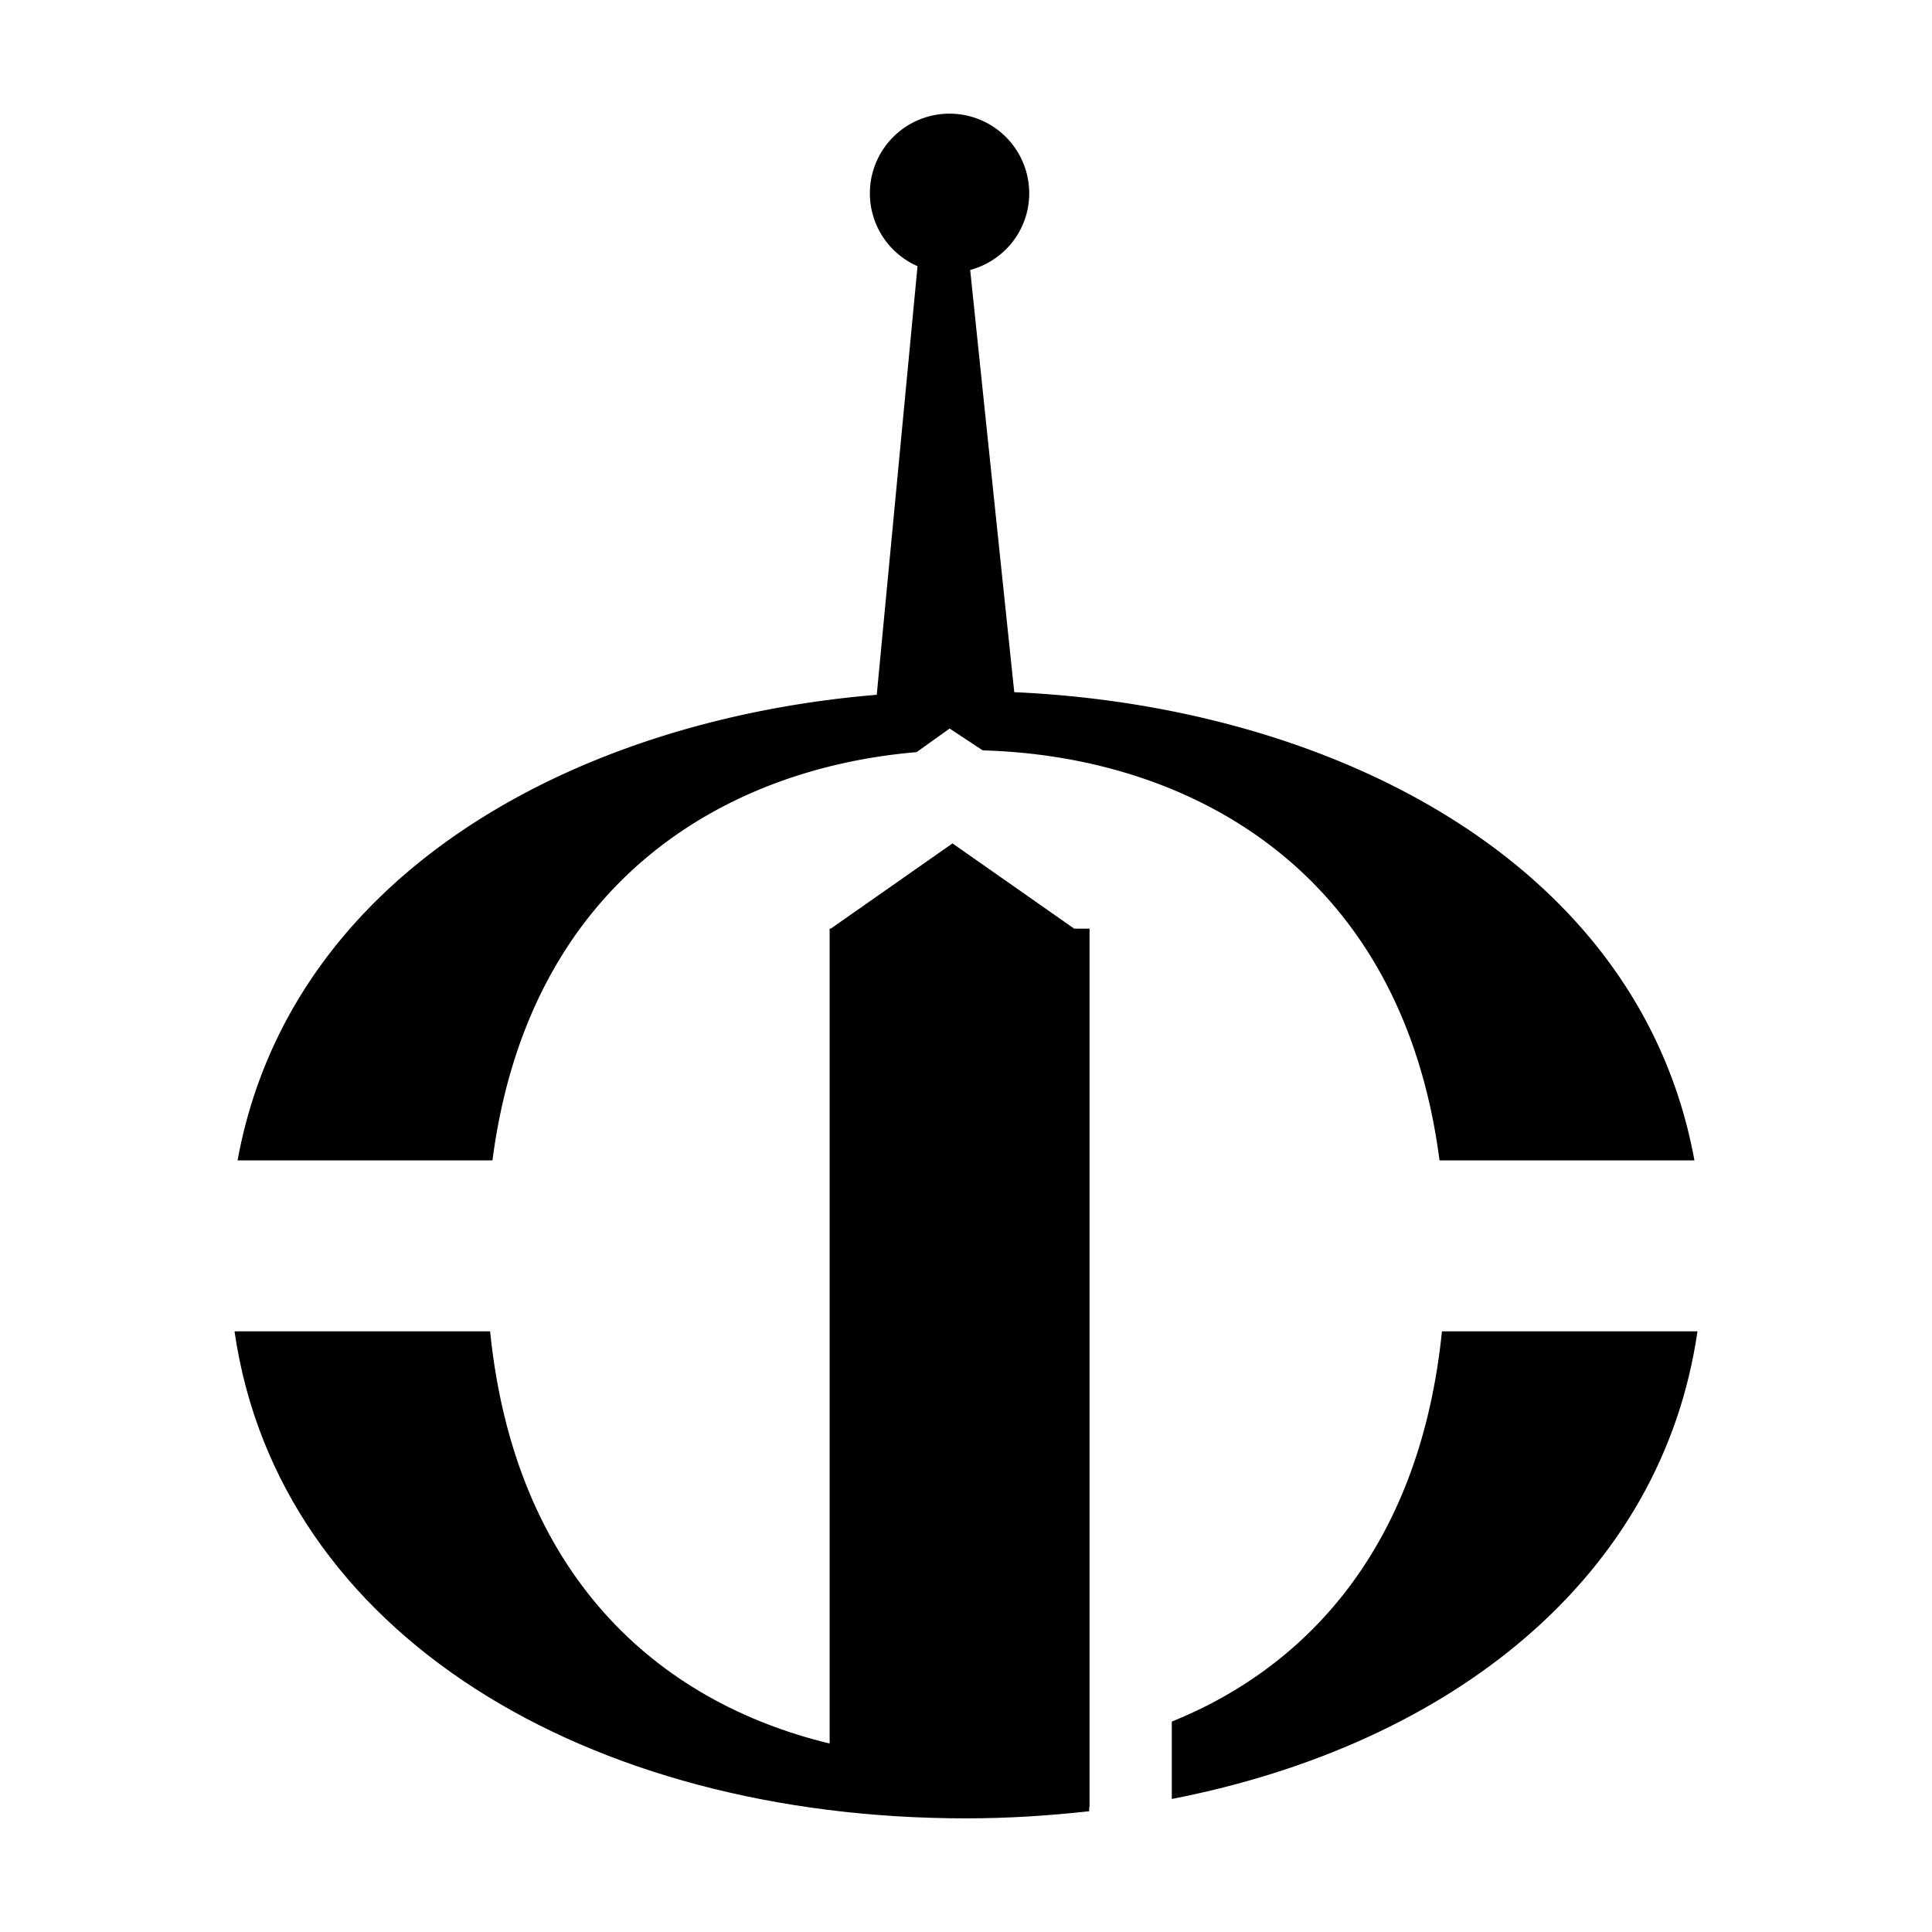
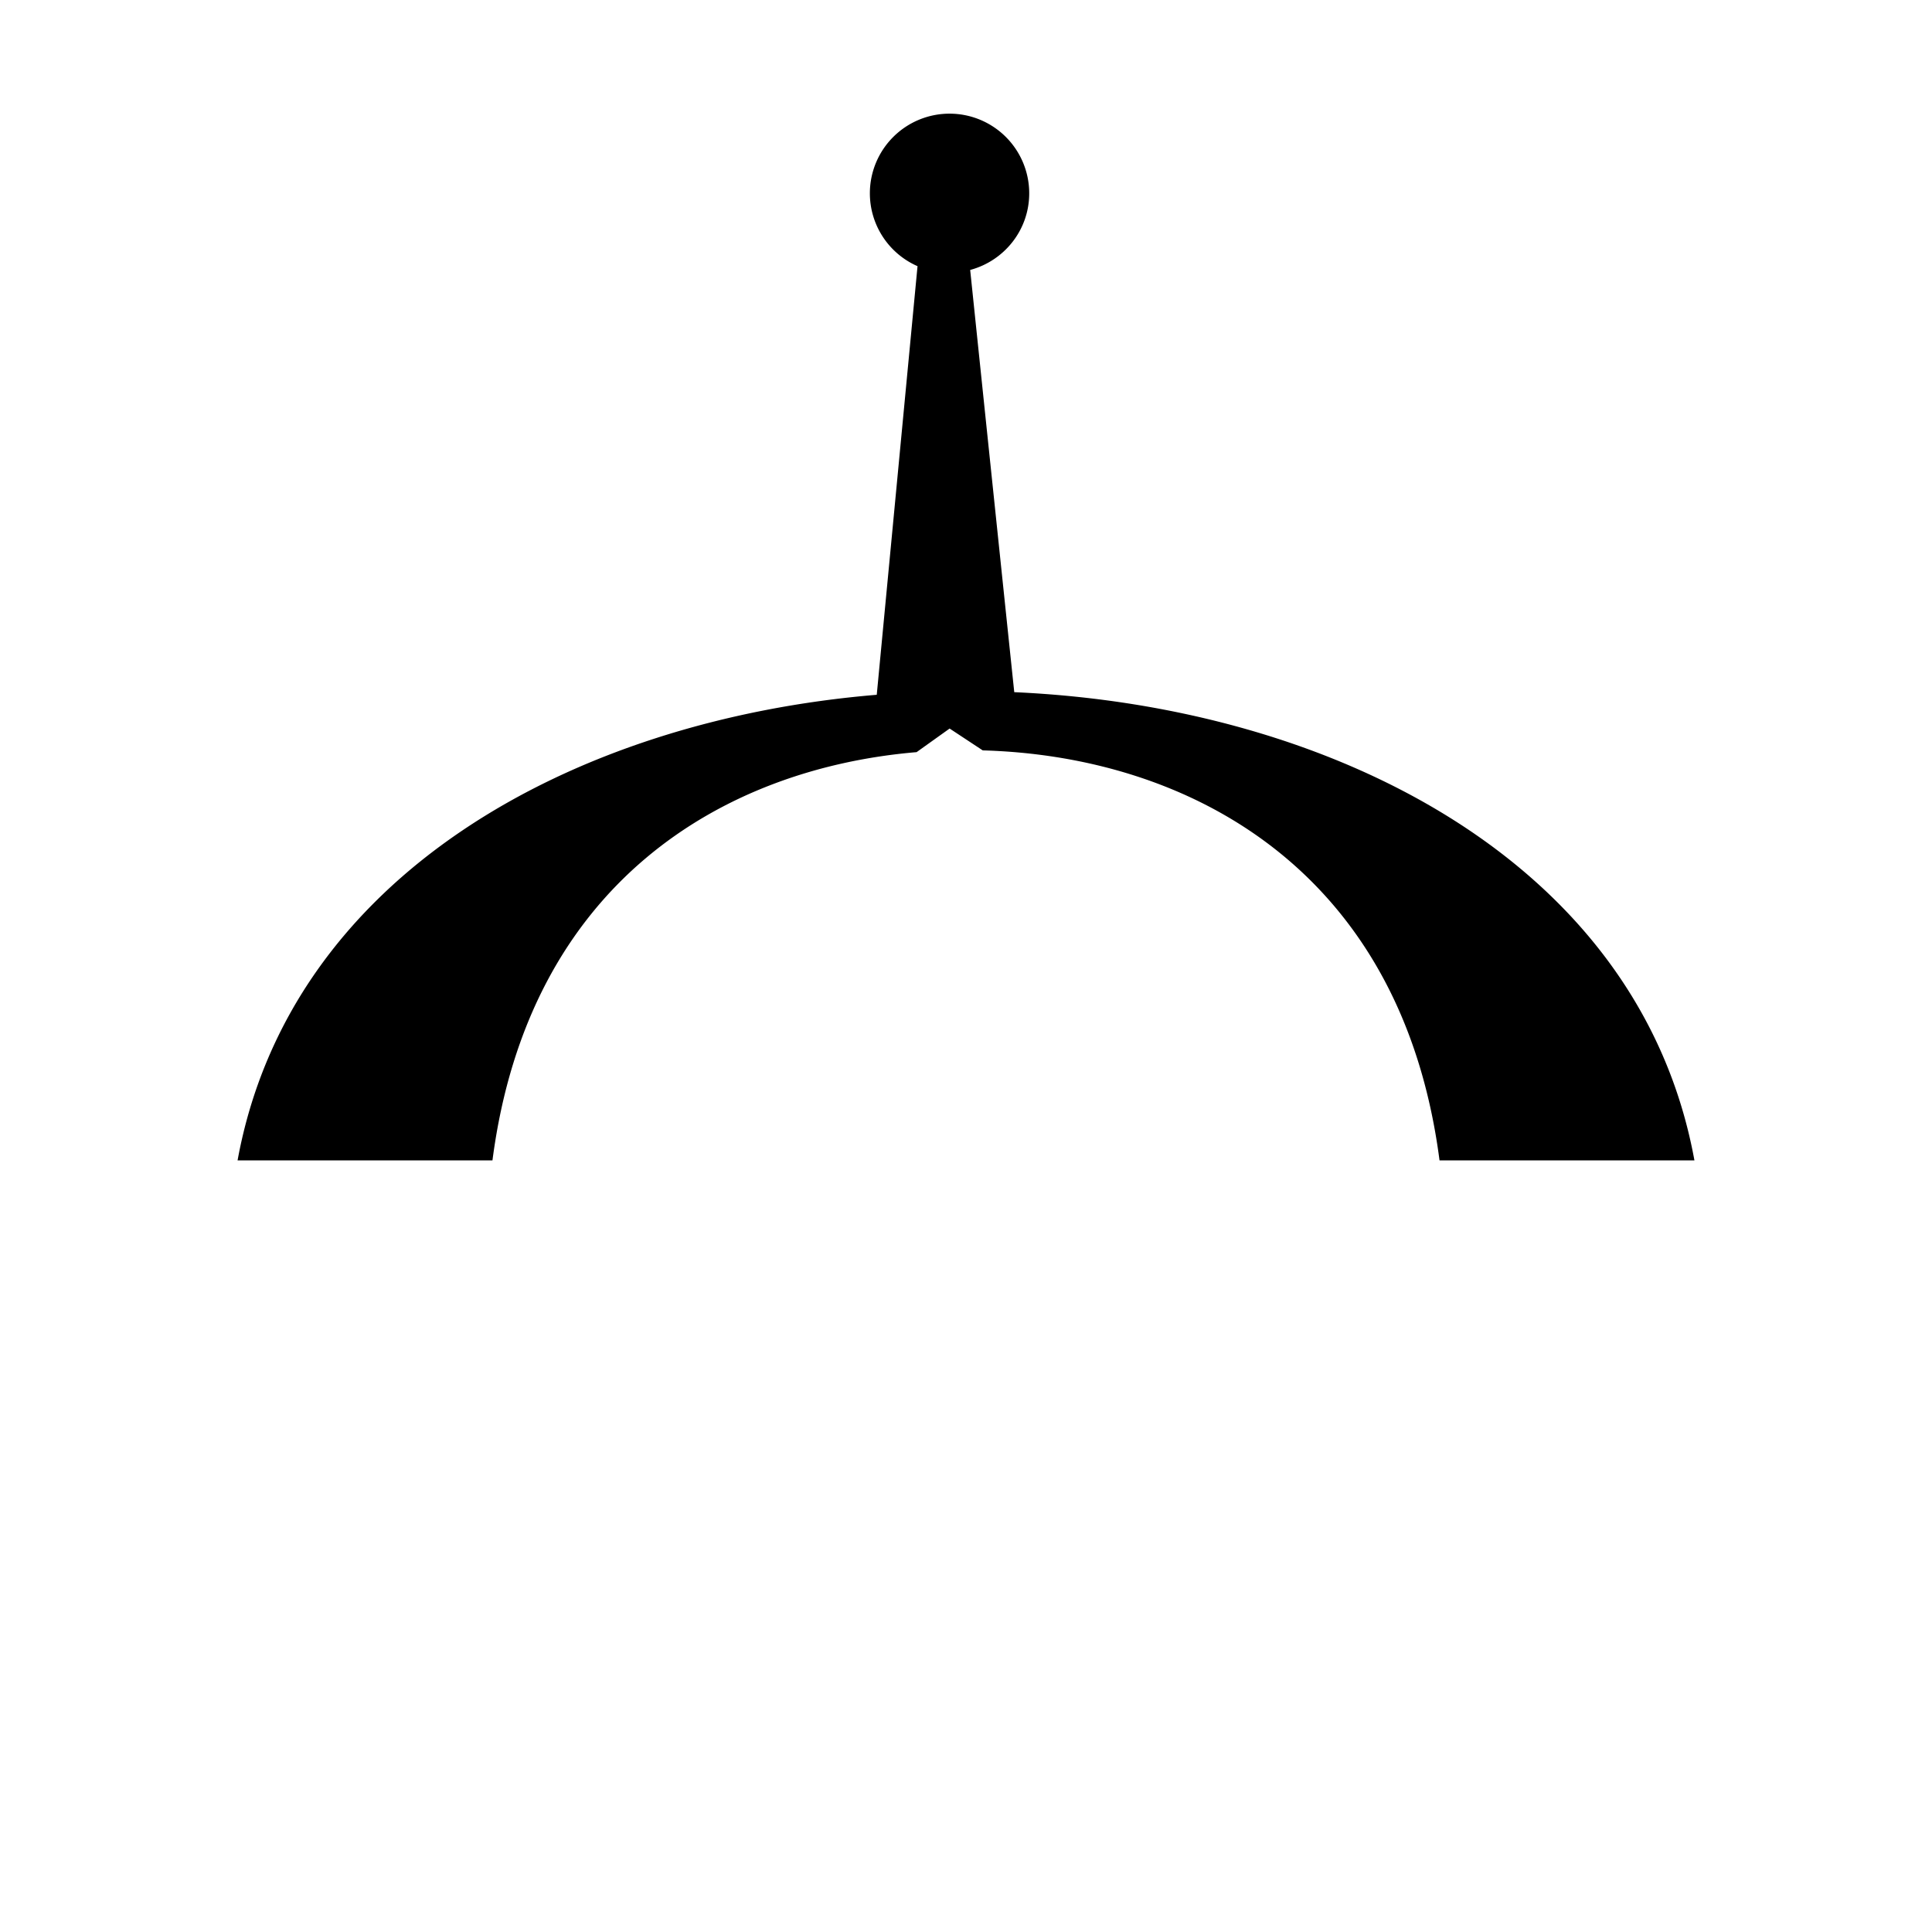
<svg xmlns="http://www.w3.org/2000/svg" width="2500" height="2500" viewBox="0 0 192.756 192.756">
  <g fill-rule="evenodd" clip-rule="evenodd">
-     <path fill="#fff" d="M0 0h192.756v192.756H0V0z" />
-     <path d="M143.863 132.828c-2.115 20.852-12.895 33.246-26.953 38.939v7.717c27.9-5.434 48.895-22.113 52.447-46.656h-25.494zM101.871 88.936l-6.843-4.79-6.837 4.79-5.307 3.717h-.112v81.298c-17.331-4.182-31.429-16.963-33.874-41.123h-25.5c4.378 30.271 35.298 48.59 72.979 48.59 4.198 0 8.292-.266 12.292-.711v-.424h.035v-87.63h-1.533l-5.3-3.717z" />
    <path d="M101.193 69.058a50316.66 50316.66 0 0 1-4.398-42.125c3.386-.907 5.89-3.971 5.89-7.647a7.947 7.947 0 0 0-7.947-7.946 7.948 7.948 0 0 0-7.951 7.946 7.937 7.937 0 0 0 4.755 7.27l-4.068 42.763c-30.389 2.528-58.588 18.078-63.771 46.454h25.43c3.588-27.616 22.962-39.096 42.316-40.731l3.295-2.355 3.304 2.179c20.385.569 41.785 11.736 45.574 40.908h25.432c-5.415-29.649-35.954-45.289-67.861-46.716z" />
  </g>
</svg>